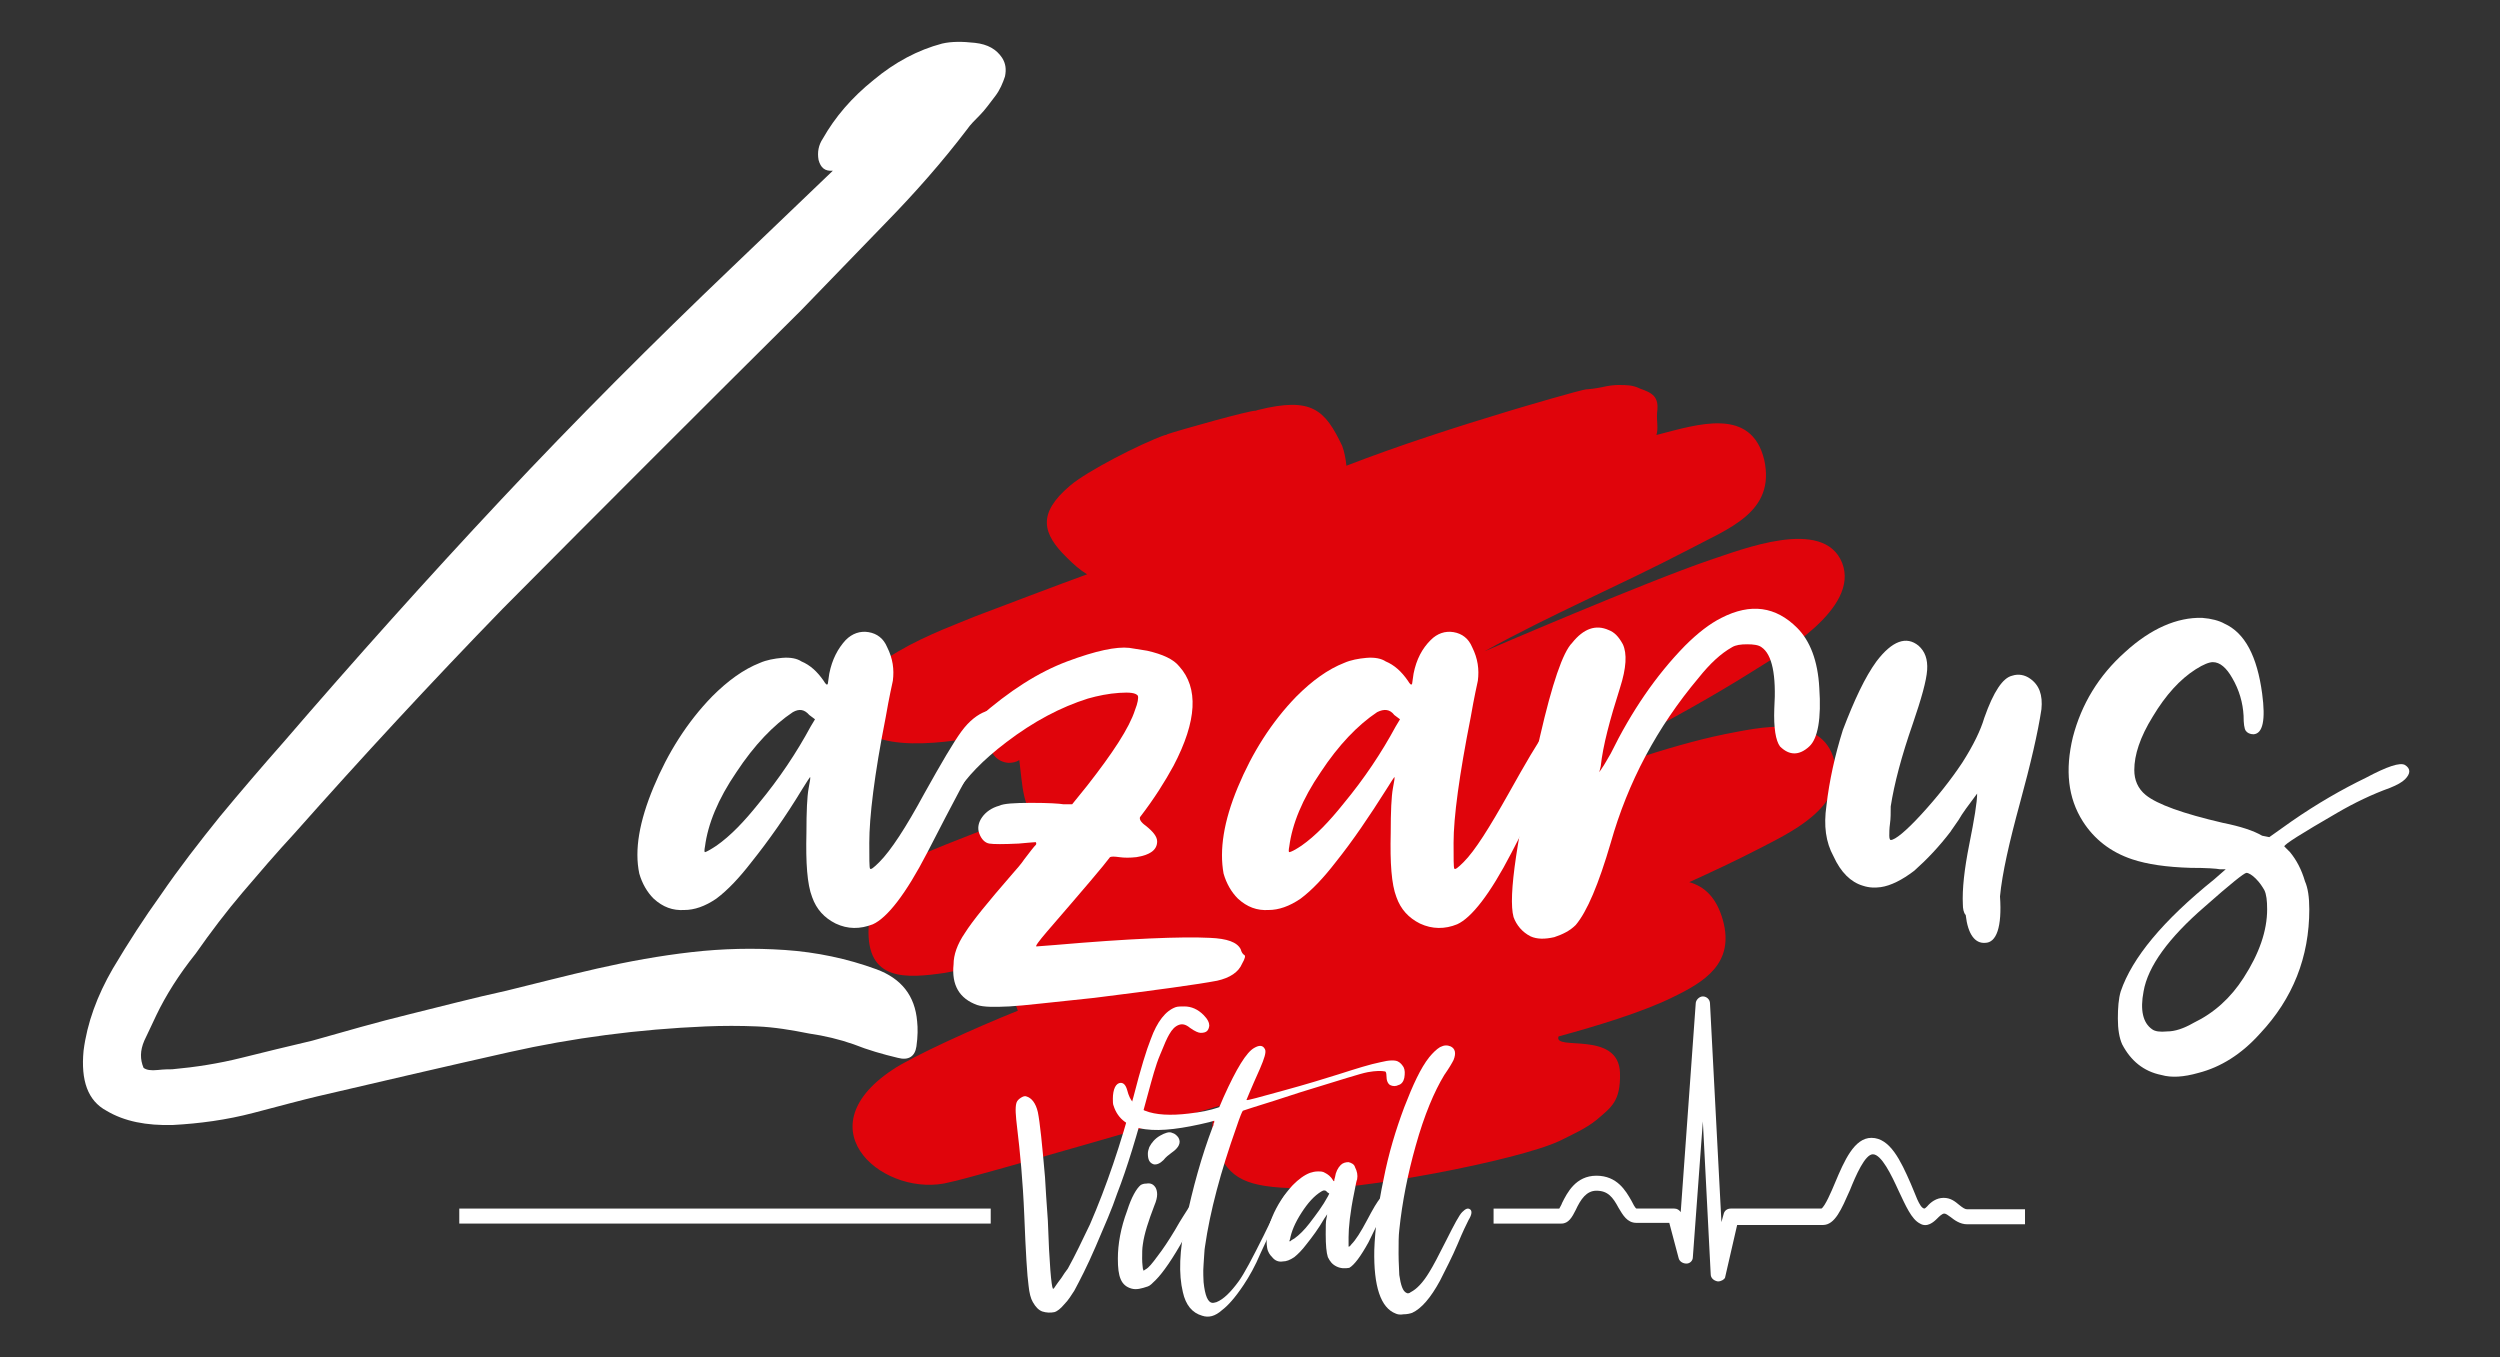
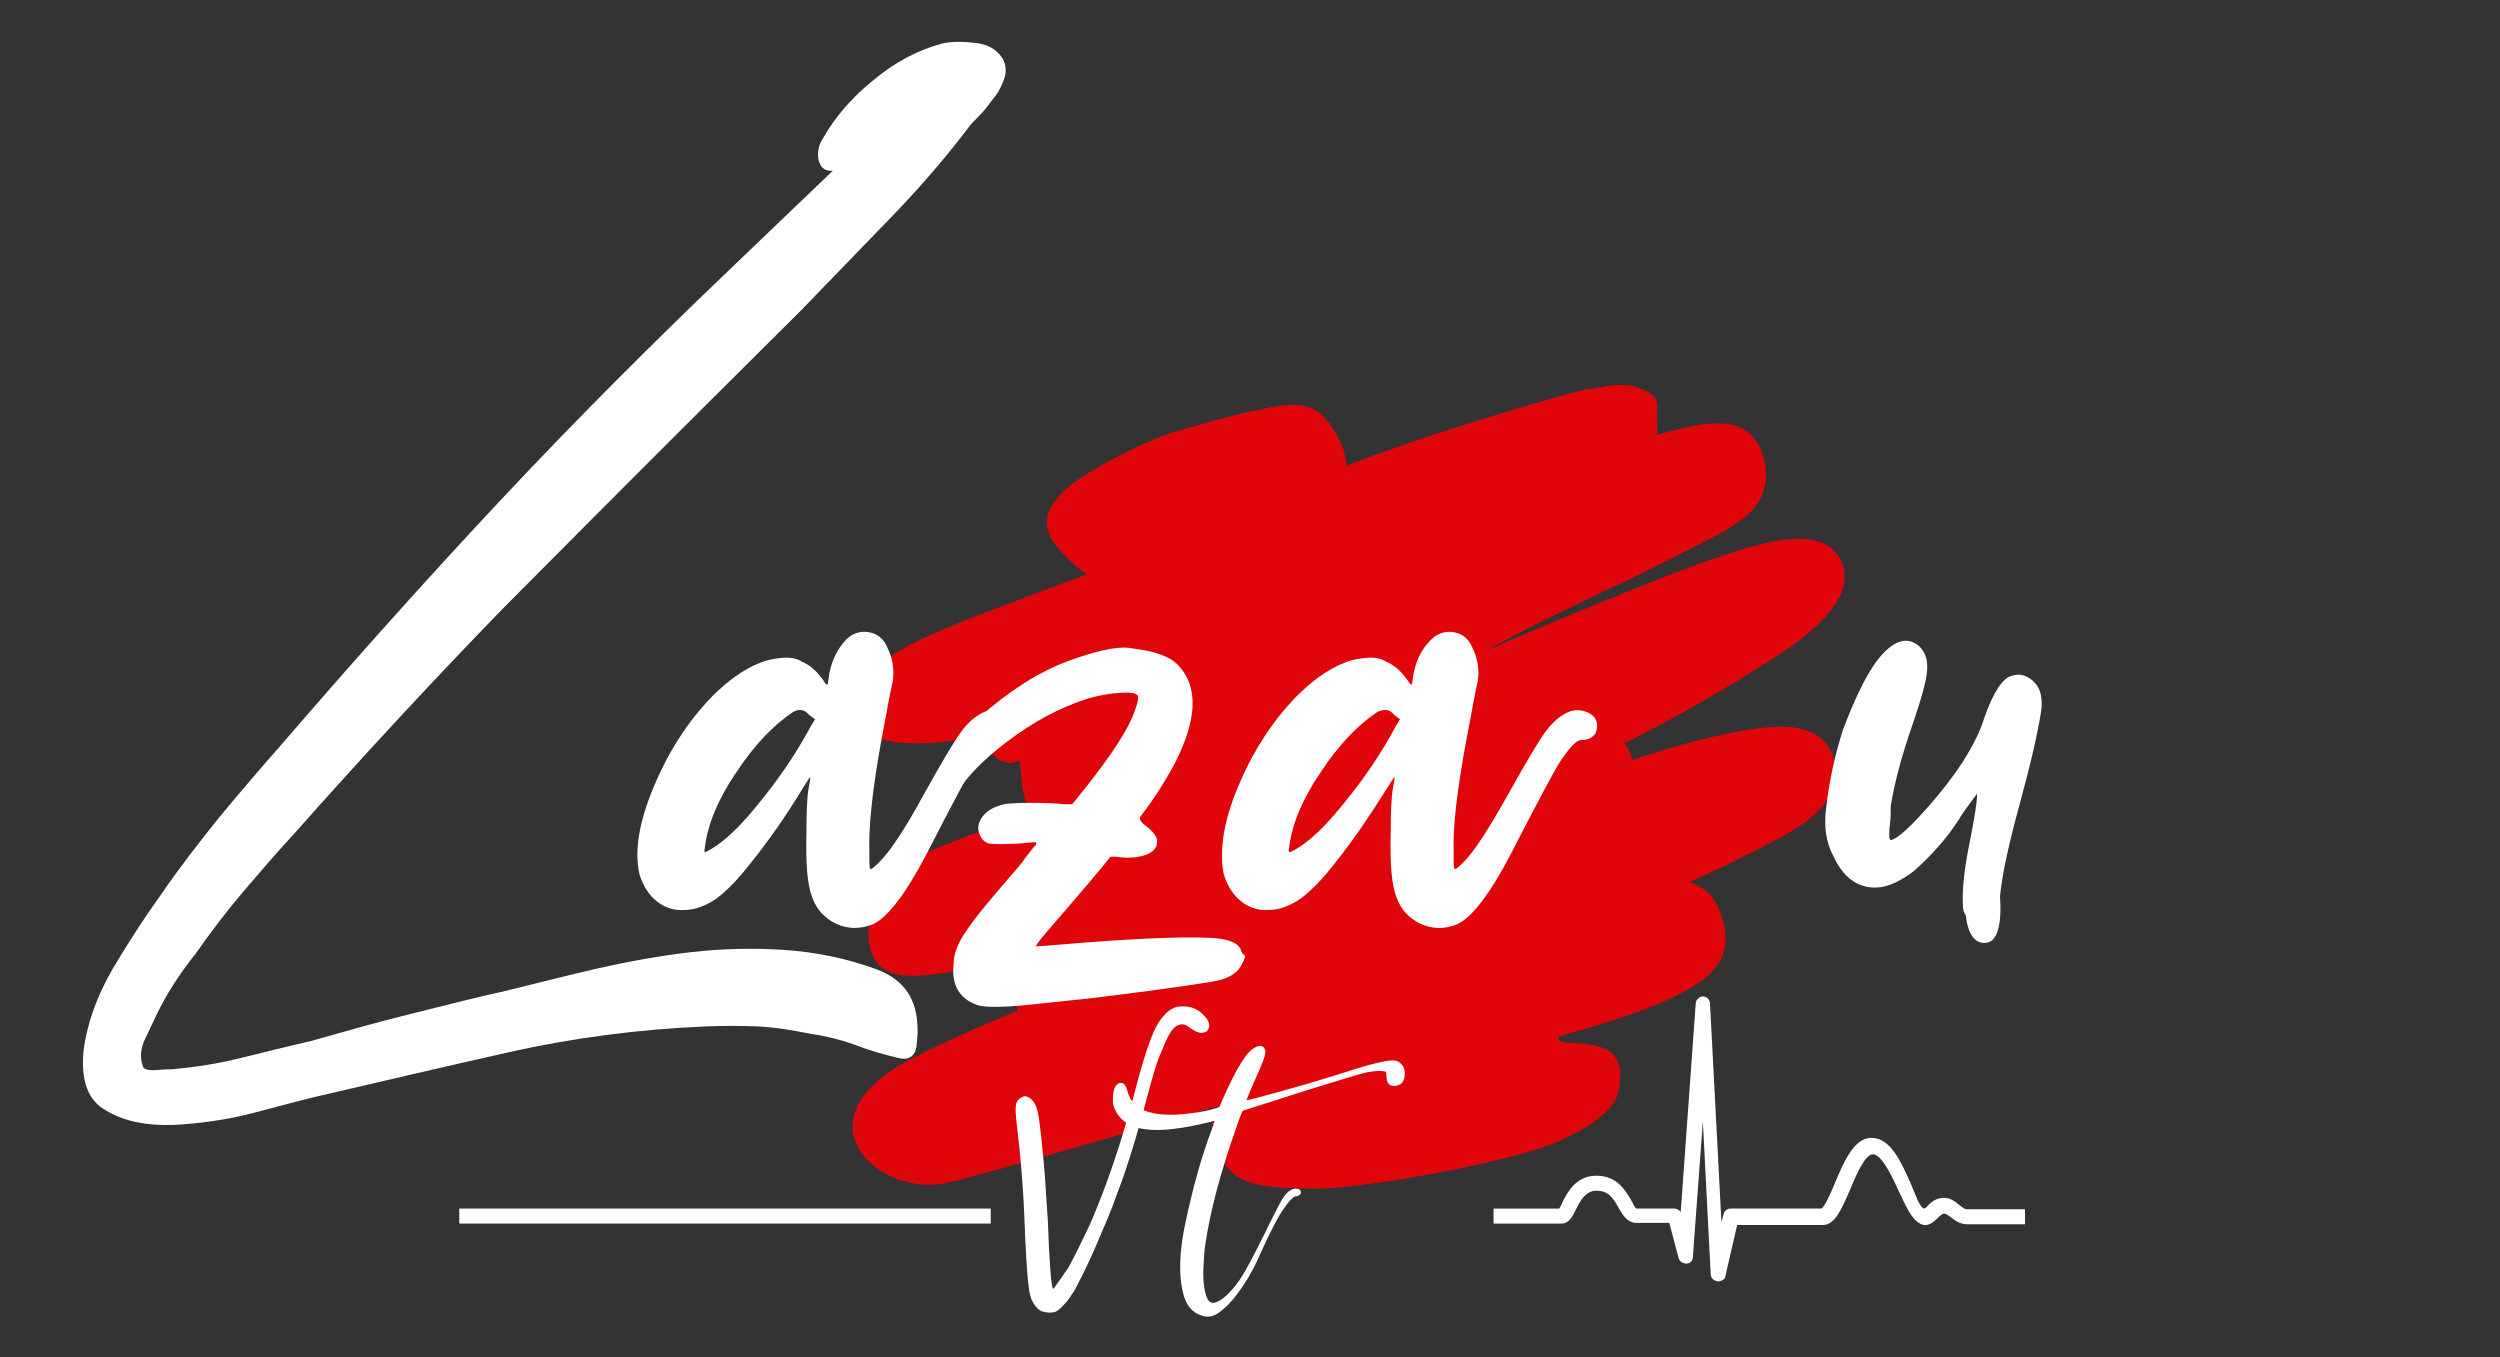
<svg xmlns="http://www.w3.org/2000/svg" version="1.1" id="Capa_1" x="0px" y="0px" viewBox="0 0 350 190" style="enable-background:new 0 0 350 190;" xml:space="preserve">
  <rect x="0" y="0" width="350" height="190" fill="#333333" stroke="none" />
  <style type="text/css">
	.st0{fill:#FFFFFF;}
	.st1{fill:#E0040B;}
</style>
  <g>
    <rect x="64.3" y="169.2" class="st0" width="74.4" height="2.1" />
    <g>
      <path class="st0" d="M240.5,179.4C240.5,179.4,240.4,179.4,240.5,179.4c-0.6-0.1-1-0.5-1-1l-1.1-21.4L237,176    c0,0.5-0.4,0.9-0.9,0.9s-1-0.3-1.1-0.8l-1.3-4.9h-4.6c-1.3,0-1.9-1.1-2.5-2.1c-0.8-1.5-1.5-2.4-3.1-2.4c-1.4,0-2.2,1.2-2.9,2.7    c-0.5,1-1,1.9-2,1.9h-9.5v-2.1h9.2c0.1-0.2,0.3-0.5,0.4-0.8c0.7-1.4,1.9-3.8,4.8-3.8c2.9,0,4.1,2.1,4.9,3.5c0.2,0.4,0.5,1,0.7,1.1    l5.3,0c0.4,0,0.7,0.2,0.9,0.5l2.1-29.2c0-0.5,0.5-1,1-1c0.5,0,1,0.4,1,1l1.6,30.6l0.3-1.1c0.1-0.5,0.5-0.8,1-0.8h12.7    c0.5-0.3,1.4-2.4,1.9-3.6c1.3-3.1,2.7-6.3,5.1-6.3c2.6,0,4.1,3.2,5.5,6.4c0.6,1.3,1.2,3.4,1.9,3.5c0.1,0,0.3-0.2,0.4-0.3    c0.5-0.6,1.3-1.2,2.3-1.2c1,0,1.6,0.5,2.2,1c0.5,0.4,0.8,0.6,1.1,0.6h8.1v2.1h-8.1c-1,0-1.8-0.6-2.3-1c-0.4-0.3-0.7-0.5-0.9-0.5    c-0.3,0-0.7,0.4-1,0.7c-0.5,0.5-1.4,1.3-2.4,0.7c-1.2-0.6-2-2.5-3-4.6c-1-2.2-2.4-5.1-3.6-5.1c-1.1,0-2.4,3-3.2,5    c-1.2,2.7-2.1,4.9-3.8,4.9h-12l-1.7,7.4C241.4,179.1,241,179.4,240.5,179.4" />
    </g>
    <path class="st1" d="M138.9,102.8c-0.1,0.3-0.2,0.7-0.3,1.1c-0.1,1.6,1.1,2.8,2.6,2.9c0.5,0,1.1-0.1,1.5-0.4   c0.1,0.9,0.2,1.8,0.3,2.6c0.2,1.8,0.5,3.4,1.2,4.7c-5.3,2-10.6,4-15.6,6.1c-6.7,3-6.7,3.2-7,10.1c-0.3,7.5,5.2,7.1,10.7,6.3   c3.2-0.6,6.7-1.3,10.2-2.2c-0.7,1.4-1,3.2-0.6,5.5c0.1,0.8,0.4,1.4,0.6,2c-6,2.4-14.8,6.4-17.6,8.3c-12.7,8.5-0.8,18.1,8.1,15.7   c2.4-0.4,36.8-10.4,37.8-10.7c-1.5,1.9-1.3,3.9-0.2,6.6c1.9,4.2,4.9,4.9,12.4,5c6.6,0.4,29.5-3.9,35.4-6.7c2-1,3.6-1.7,5.1-2.9   c2.1-1.8,3.4-2.6,3.3-6.6c-0.2-6-9.4-3-8.6-5.1l0,0c5.5-1.5,11.7-3.4,15.8-5.4c4.6-2.2,8.9-4.8,7.2-10.9c-0.9-3.2-2.6-4.7-4.7-5.3   c3.3-1.5,6.5-3,9.6-4.6c4.2-2.2,12.4-5.8,10.7-12.4c-1.7-6.8-10.7-4.6-15.4-3.7c-3.9,0.8-8.4,2.1-12.9,3.6c0,0,0-0.1,0-0.1   c-0.2-0.9-0.6-1.6-1.1-2.2c6.3-3.2,12.7-6.8,18.1-10.2c3.8-2.4,14.9-8.7,12.4-15.1c-2.6-6.5-14.2-1.8-18.5-0.4   c-9.1,3.1-31.4,12.7-31.6,12.8c9.4-5.2,18.9-9.2,28.5-14.2c5.6-3,12.3-5.2,10.7-12.6c-1.8-7.5-9.3-5-15.1-3.5c0.3-1,0-1.9,0.1-3.2   c0.3-2.2-0.7-2.7-2.4-3.3c-1-0.5-1.9-0.5-2.9-0.5c-0.1,0-0.1,0-0.2,0c-0.5,0-1.4,0.1-2.2,0.3c-1,0.2-1.9,0.3-2.1,0.3   c-0.4-0.1-9.8,2.7-10.8,3c-7.3,2.2-15.4,4.8-22.9,7.7c-0.1-1-0.3-2-0.6-2.8c-2.4-5-4.2-6.9-11.8-5c0,0-0.3,0.1-0.3,0.1   c-0.7-0.1-11,2.8-12.4,3.3c-0.1,0-0.1,0.1-0.1,0.1c-0.1,0-0.1,0-0.2,0c-3.4,1.2-11,5.1-13.3,7.1c-4.6,3.9-3.9,6.7-0.4,10.1   c0.9,0.9,1.8,1.7,2.8,2.3c-5.2,1.9-10.4,3.9-15.7,5.9c-4,1.7-18.8,6.7-17.1,13.7C121.1,106,133.3,103.9,138.9,102.8z" />
    <g>
      <path class="st0" d="M145.9,183.6c-0.5-0.2-0.9-0.6-1.3-1.3c-0.3-0.5-0.5-1.3-0.6-2.3c-0.2-1.4-0.4-4.7-0.6-9.8    c-0.2-4.9-0.6-9-1-12.3c-0.2-1.7-0.3-2.8-0.1-3.5c0.1-0.3,0.3-0.5,0.6-0.7c0.3-0.2,0.6-0.3,0.8-0.2c0.7,0.2,1.3,0.9,1.6,2.2    c0.3,1.5,0.6,4.5,1,9.1c0.1,1.5,0.2,3.6,0.4,6.1c0.2,6.1,0.5,9.2,0.7,9.5c0.1,0.1,0.2-0.1,0.4-0.4s0.5-0.7,0.8-1.1    c0.3-0.5,0.6-0.9,0.9-1.3c1-1.8,2-3.9,3.1-6.2c2.3-5.3,4.3-11.2,6.1-17.9c1-3.9,1.8-6.5,2.4-8c0.9-2.5,2.1-4,3.5-4.5    c0.3-0.1,0.7-0.1,1.2-0.1c1,0,1.9,0.4,2.7,1.2c0.6,0.6,0.8,1.1,0.8,1.5c-0.1,0.7-0.4,1-1.2,1c-0.3,0-0.8-0.2-1.5-0.7    c-0.6-0.5-1.1-0.6-1.6-0.4c-0.5,0.2-0.9,0.6-1.3,1.3c-0.3,0.5-0.7,1.4-1.3,2.9c-0.6,1.4-1.1,3.3-1.7,5.5    c-1.5,5.7-2.9,10.3-4.3,13.9c-0.7,2.1-1.8,4.6-3,7.4s-2.3,4.9-3,6.2c-0.4,0.6-0.8,1.3-1.4,1.9c-0.5,0.6-1,1-1.4,1.1    C147.1,183.8,146.5,183.8,145.9,183.6" />
-       <path class="st0" d="M158.4,180.4c-0.7-0.2-1.2-0.6-1.5-1.3s-0.4-1.6-0.4-2.9c0-2,0.4-4.3,1.3-6.7c0.6-1.9,1.3-3.1,1.9-3.6    c0.2-0.1,0.4-0.2,0.8-0.2c0.6-0.1,1,0.1,1.3,0.6c0.1,0.2,0.2,0.5,0.2,0.9c0,0.4-0.1,0.9-0.4,1.6c-0.8,2.1-1.4,3.9-1.6,5.4    c-0.1,0.6-0.1,1.2-0.1,2s0.1,1.2,0.1,1.4l0.1,0.3l0.3-0.2c0.4-0.2,0.9-0.8,1.7-1.9c0.7-0.9,1.5-2.1,2.4-3.6    c0.9-1.6,1.6-2.6,1.9-3.1c0.4-0.5,0.7-0.7,1.1-0.8c0.3,0,0.6,0.1,0.7,0.4c0.1,0.3,0,0.7-0.4,1.3c-0.4,0.6-1.1,1.6-2,3.3    c-1.6,2.9-3,4.9-4,5.9c-0.5,0.5-0.8,0.8-1.1,0.9C159.8,180.4,159.1,180.6,158.4,180.4 M161.5,163c-0.6-0.2-0.8-0.7-0.8-1.5    c0-0.3,0.1-0.6,0.2-0.9c0.3-0.6,0.8-1.2,1.5-1.6c0.7-0.4,1.3-0.6,1.7-0.4c0.4,0.1,0.7,0.4,0.9,0.7c0.2,0.4,0.2,0.7,0,1.1    c-0.1,0.2-0.4,0.6-1,1c-0.4,0.3-0.8,0.6-1.1,1C162.4,162.9,161.9,163.1,161.5,163" />
      <path class="st0" d="M168.3,184.2c-1.4-0.4-2.3-1.5-2.7-3.3c-0.6-2.5-0.5-5.8,0.4-9.9c1-4.7,2.2-9.1,3.8-13.3    c0.1-0.1,0.1-0.3,0.1-0.4c0.1-0.1,0.1-0.2,0.1-0.4l-0.7,0.2c-3.7,0.9-6.7,1.3-8.9,1c-2.4-0.3-3.9-1.4-4.5-3.3    c-0.1-0.2-0.1-0.6-0.1-1c0-0.6,0.1-1.2,0.3-1.6c0.2-0.4,0.5-0.6,0.8-0.6c0.4,0,0.7,0.3,0.9,1c0.2,0.8,0.5,1.4,0.8,1.7    c0.3,0.5,0.9,0.9,1.7,1.2c1.5,0.6,3.6,0.7,6.1,0.4c1.8-0.2,3.1-0.5,4-0.8l0.3-0.1l0.6-1.4c1.8-4,3.2-6.3,4.3-6.9    c0.7-0.4,1.2-0.4,1.5,0.2c0.2,0.4-0.1,1.3-0.7,2.7c-1.3,2.9-1.9,4.4-1.9,4.4c0.1,0.1,1.8-0.4,5.1-1.3s5.9-1.7,7.8-2.3    c2.5-0.8,4.4-1.4,5.9-1.7c1.2-0.3,2-0.3,2.4-0.1c0.4,0.2,0.6,0.5,0.8,0.8c0.2,0.4,0.2,0.9,0.1,1.5c-0.1,0.5-0.4,0.9-0.8,1    c-0.4,0.2-0.8,0.2-1.2,0c-0.3-0.2-0.5-0.6-0.5-1.3c0-0.4-0.1-0.6-0.2-0.6c-0.5-0.1-1.3-0.1-2.4,0.1c-1.1,0.2-3.8,1.1-8.1,2.4    c-2,0.6-3.7,1.2-5,1.6c-2.6,0.8-4.1,1.3-4.4,1.4c-0.1,0.1-0.4,0.8-0.9,2.3c-2.2,6.2-3.7,11.8-4.4,16.7c-0.1,0.5-0.1,1.3-0.2,2.5    s0,2.1,0,2.5c0.2,1.9,0.6,2.9,1.3,2.9c0.2,0,0.4-0.1,0.5-0.1c1-0.4,2-1.4,3.1-2.9c0.8-1.1,1.9-3.2,3.5-6.4    c1.3-2.7,2.2-4.4,2.6-5.1c0.6-1,1.3-1.5,1.9-1.5c0.2,0,0.4,0.1,0.5,0.1c0.2,0.2,0.3,0.4,0.2,0.6c-0.1,0.2-0.4,0.4-0.8,0.4    c-0.3,0.1-0.8,0.6-1.5,1.6c-0.8,1.1-1.9,3.2-3.3,6.3c-0.8,1.9-1.6,3.3-2.4,4.5c-1.2,1.8-2.2,2.9-3,3.5    C170.1,184.3,169.2,184.5,168.3,184.2" />
-       <path class="st0" d="M187.1,177.3c-0.6-0.3-0.9-0.7-1.2-1.3c-0.2-0.6-0.3-1.7-0.3-3.2c0-1.1,0-1.8,0.1-2.2s0.1-0.6,0.1-0.6    c0,0-0.1,0.2-0.4,0.6c-0.8,1.4-1.7,2.6-2.5,3.6c-0.6,0.8-1.2,1.4-1.7,1.8c-0.6,0.4-1.1,0.6-1.6,0.6c-0.6,0.1-1.1-0.1-1.5-0.6    c-0.3-0.3-0.6-0.7-0.7-1.3c-0.2-1.2,0-2.6,0.7-4.3s1.7-3.2,2.9-4.5c0.8-0.8,1.6-1.4,2.4-1.7c0.3-0.1,0.7-0.2,1.1-0.2    c0.4,0,0.7,0,1,0.2c0.4,0.2,0.8,0.5,1.1,1c0.1,0.2,0.2,0.2,0.2,0.1c0-0.1,0-0.2,0.1-0.5c0.1-0.7,0.4-1.3,0.8-1.7    c0.3-0.3,0.7-0.4,1.1-0.4c0.4,0.1,0.8,0.3,0.9,0.7c0.3,0.6,0.4,1.1,0.3,1.7c-0.1,0.2-0.2,0.8-0.4,1.8c-0.6,2.9-0.8,5-0.8,6.3    c0,0.8,0,1.2,0,1.3c0,0.1,0.2,0,0.4-0.3c0.6-0.6,1.3-1.7,2.2-3.4c0.8-1.5,1.4-2.6,1.9-3.1c0.4-0.5,0.8-0.9,1.2-1    c0.3-0.1,0.6-0.1,0.9,0.1c0.3,0.1,0.4,0.4,0.4,0.6c0,0.1,0,0.3-0.1,0.4c-0.1,0.2-0.4,0.4-0.7,0.4c-0.2,0-0.6,0.4-1,1.1    c-0.3,0.4-1.1,1.9-2.4,4.6c-1.1,2-2,3.2-2.7,3.6C188.3,177.6,187.7,177.6,187.1,177.3 M181.2,173.4c0.7-0.5,1.4-1.2,2.1-2.1    c1-1.3,1.9-2.5,2.6-3.8l0.2-0.4l-0.3-0.2c-0.2-0.3-0.5-0.3-0.8-0.1c-1,0.6-1.9,1.6-2.8,3c-0.9,1.4-1.4,2.6-1.6,3.7    c-0.1,0.2-0.1,0.3,0,0.3C180.6,173.8,180.8,173.6,181.2,173.4" />
-       <path class="st0" d="M195.4,183.9c-2.1-0.8-3.1-3.8-3-8.9c0.1-2.8,0.5-6.1,1.3-9.9c0.7-3.6,1.7-6.9,2.9-10.1    c1.2-3.1,2.3-5.5,3.5-7c0.5-0.6,1-1.1,1.5-1.4c0.6-0.3,1-0.3,1.5-0.1c0.6,0.3,0.8,0.9,0.4,1.9c-0.2,0.4-0.6,1.1-1.3,2.1    c-1.4,2.3-2.8,5.6-4,9.9c-1.1,3.9-1.9,7.9-2.3,11.8c-0.1,0.8-0.1,1.9-0.1,3.3s0.1,2.4,0.1,3c0.2,1.4,0.5,2.3,1,2.5    c0.1,0.1,0.4,0.1,0.6-0.1c0.8-0.4,1.7-1.3,2.6-2.8c0.5-0.8,1.3-2.3,2.4-4.5c1.1-2.2,1.8-3.5,2.2-3.9c0.5-0.5,0.8-0.6,1.1-0.4    c0.3,0.2,0.3,0.7-0.2,1.5c-0.3,0.6-0.8,1.6-1.5,3.3c-0.8,1.9-1.7,3.6-2.5,5.2c-1.3,2.4-2.6,3.9-3.9,4.5c-0.3,0.1-0.7,0.2-1.2,0.2    C196,184.1,195.6,184,195.4,183.9" />
      <path class="st0" d="M117,129.3c-1.6-0.8-2.7-2-3.3-3.7c-0.7-1.8-0.9-4.8-0.8-9c0-3,0.1-5.1,0.3-6.2s0.3-1.6,0.2-1.6    c-0.1,0.1-0.4,0.6-1.1,1.7c-2.3,3.8-4.7,7.2-7.1,10.2c-1.7,2.2-3.3,3.9-4.9,5.1c-1.6,1.1-3.1,1.6-4.5,1.6c-1.6,0.1-3-0.4-4.3-1.6    c-0.9-0.9-1.6-2.1-2-3.5c-0.7-3.3,0-7.3,2-12.1s4.7-9.1,8.2-12.7c2.2-2.2,4.4-3.8,6.7-4.7c0.9-0.4,2-0.6,3.1-0.7    c1.2-0.1,2.1,0.1,2.7,0.5c1.2,0.5,2.2,1.4,3.1,2.7c0.3,0.5,0.5,0.7,0.6,0.4c0-0.1,0.1-0.6,0.2-1.4c0.4-2,1.2-3.5,2.3-4.7    c0.9-0.9,2-1.3,3.2-1.1c1.2,0.2,2.1,0.9,2.6,2.1c0.8,1.6,1,3.1,0.8,4.7c-0.1,0.5-0.5,2.2-1,5.1c-1.6,8.1-2.3,14-2.3,17.6    c0,2.2,0,3.4,0.1,3.6c0.1,0.2,0.5-0.1,1.3-0.9c1.6-1.6,3.7-4.8,6.3-9.6c2.4-4.3,4.1-7.2,5.2-8.7s2.3-2.4,3.4-2.8    c0.9-0.3,1.8-0.2,2.6,0.2c0.8,0.4,1.2,1,1.2,1.8c0,0.4-0.1,0.7-0.2,1c-0.4,0.7-1.1,1-2,1c-0.7,0-1.6,1-2.9,2.9    c-0.8,1.2-3.1,5.5-6.9,12.9c-3,5.8-5.6,9.1-7.6,10C120.4,130.1,118.7,130.1,117,129.3 M100.3,118.4c2-1.4,3.9-3.4,5.9-5.9    c2.9-3.5,5.3-7.1,7.3-10.8l0.6-1l-0.8-0.6c-0.7-0.8-1.4-0.9-2.3-0.4c-2.7,1.8-5.4,4.6-7.9,8.4c-2.6,3.8-4,7.3-4.4,10.4    c-0.1,0.5-0.1,0.8,0,0.8C98.8,119.3,99.4,119,100.3,118.4" />
      <path class="st0" d="M160.6,91.1c2.2,0.5,3.7,1.2,4.5,2.2c2.7,3,2.5,7.6-0.8,13.9c-1.2,2.2-2.7,4.6-4.7,7.2    c-0.1,0.3,0.1,0.7,0.8,1.2c1,0.8,1.6,1.5,1.6,2.2c0,1.2-1,1.9-2.9,2.2c-0.9,0.1-1.7,0.1-2.4,0s-1.1-0.1-1.3,0    c-0.8,1.1-3.7,4.5-8.8,10.4c-1.2,1.4-1.7,2.1-1.5,2.1c0.2,0,1.1-0.1,2.6-0.2c10.4-0.9,17.7-1.2,21.7-1c2.4,0.1,3.8,0.6,4.3,1.6    c0.1,0.4,0.3,0.7,0.5,0.8c0.2,0.1,0.1,0.5-0.3,1.2c-0.5,1.2-1.7,2-3.5,2.4c-2.6,0.5-8.4,1.3-17.2,2.4c-5.9,0.6-9.9,1.1-11.9,1.2    c-2.1,0.1-3.6,0.1-4.5-0.2c-2.5-0.9-3.6-2.8-3.3-5.7c0-1.3,0.5-2.8,1.6-4.4c1-1.6,3.2-4.3,6.5-8.1c0.8-0.9,1.4-1.6,1.8-2.2    c0.4-0.5,0.7-0.9,1-1.3s0.5-0.6,0.6-0.7c0.1-0.1,0.1-0.3,0-0.4c-0.3,0-1.1,0.1-2.4,0.2c-2.1,0.1-3.5,0.1-4.1,0s-1.1-0.6-1.4-1.4    c-0.3-0.8-0.1-1.6,0.4-2.3s1.3-1.3,2.4-1.6c0.6-0.3,2.1-0.4,4.5-0.4s3.9,0.1,4.5,0.2h1.2l2.1-2.6c3.6-4.6,5.9-8.1,6.7-10.6    c0.4-1,0.5-1.7,0.4-2c-0.3-0.4-1.1-0.5-2.6-0.4s-3,0.4-4.4,0.8c-3.8,1.2-7.6,3.2-11.4,6.1c-3.3,2.5-5.6,4.9-7.1,7.3    c-0.7,1.1-1.4,1.4-2.1,1.2c-0.8-0.5-1.1-1.4-0.9-2.6s0.9-2.7,2.1-4.5c1.2-1.8,2.6-3.4,4.1-4.8c4.3-3.8,8.4-6.4,12.4-7.9    s6.9-2.1,8.7-1.9L160.6,91.1z" />
      <path class="st0" d="M198.8,129.3c-1.6-0.8-2.7-2-3.3-3.7c-0.7-1.8-0.9-4.8-0.8-9c0-3,0.1-5.1,0.3-6.2c0.2-1.1,0.3-1.6,0.2-1.6    c-0.1,0.1-0.4,0.6-1.1,1.7c-2.4,3.8-4.7,7.2-7.1,10.2c-1.7,2.2-3.3,3.9-4.9,5.1c-1.6,1.1-3.1,1.6-4.5,1.6c-1.6,0.1-3-0.4-4.3-1.6    c-0.9-0.9-1.6-2.1-2-3.5c-0.6-3.3,0-7.3,2-12.1s4.7-9.1,8.2-12.7c2.2-2.2,4.4-3.8,6.7-4.7c0.9-0.4,2-0.6,3.1-0.7    c1.2-0.1,2.1,0.1,2.7,0.5c1.2,0.5,2.2,1.4,3.1,2.7c0.3,0.5,0.5,0.7,0.6,0.4c0-0.1,0.1-0.6,0.2-1.4c0.4-2,1.2-3.5,2.4-4.7    c0.9-0.9,2-1.3,3.2-1.1c1.2,0.2,2.1,0.9,2.6,2.1c0.8,1.6,1,3.1,0.8,4.7c-0.1,0.5-0.5,2.2-1,5.1c-1.6,8.1-2.4,14-2.4,17.6    c0,2.2,0,3.4,0.1,3.6c0.1,0.2,0.5-0.1,1.3-0.9c1.6-1.6,3.6-4.8,6.3-9.6c2.4-4.3,4.1-7.2,5.2-8.7s2.3-2.4,3.4-2.8    c0.9-0.3,1.8-0.2,2.6,0.2c0.8,0.4,1.2,1,1.2,1.8c0,0.4-0.1,0.7-0.2,1c-0.4,0.7-1.1,1-2,1c-0.7,0-1.6,1-2.9,2.9    c-0.8,1.2-3.1,5.5-6.9,12.9c-3,5.8-5.6,9.1-7.6,10C202.3,130.1,200.5,130.1,198.8,129.3 M182.2,118.4c2-1.4,3.9-3.4,5.9-5.9    c2.9-3.5,5.3-7.1,7.3-10.8l0.6-1l-0.8-0.6c-0.6-0.8-1.4-0.9-2.4-0.4c-2.7,1.8-5.4,4.6-7.9,8.4c-2.6,3.8-4,7.3-4.4,10.4    c-0.1,0.5-0.1,0.8,0,0.8C180.7,119.3,181.3,119,182.2,118.4" />
-       <path class="st0" d="M214.3,131.1c-1.2-0.6-2-1.6-2.4-2.7c-0.8-2.9,0.5-11.3,3.7-25.3c1.7-7.4,3.2-11.8,4.5-13.1    c1.6-2,3.3-2.6,5.1-1.8c0.8,0.3,1.4,0.9,2,2c0.6,1.3,0.5,3.3-0.4,6.1c-1.4,4.4-2.4,8.1-2.7,11l-0.2,0.8l0.4-0.6    c0.3-0.4,0.6-1,1.2-2c2.9-5.9,6.3-10.9,10.4-15.1c1.8-1.8,3.5-3.1,5.1-3.9c4.1-2.1,7.6-1.6,10.6,1.4c1.8,1.8,2.9,4.6,3.1,8.4    c0.3,4.3-0.2,7.1-1.4,8.2c-1.4,1.3-2.8,1.3-4.1,0c-0.6-0.8-0.9-2.6-0.8-5.3c0.3-4.7-0.3-7.6-1.8-8.6c-0.4-0.3-1.1-0.4-2-0.4    s-1.6,0.1-2.1,0.4c-1.6,0.9-3.1,2.3-4.7,4.3c-5.8,6.9-9.9,14.6-12.3,23.1c-1.7,5.8-3.3,9.6-4.9,11.5c-0.8,0.8-1.8,1.3-3,1.7    C216.3,131.5,215.2,131.5,214.3,131.1" />
      <path class="st0" d="M274.8,126.6c-0.1-2.1,0.2-4.9,0.9-8.4s1.1-5.9,1.1-7.1c-1.2,1.6-2.1,2.8-2.6,3.7c-0.6,0.9-1,1.4-1.1,1.6    c-1.6,2.1-3.3,3.9-5.1,5.5c-1.7,1.3-3.3,2.1-4.7,2.3c-0.8,0.1-1.6,0.1-2.5-0.2c-1.7-0.5-3.1-1.9-4.1-4.1c-1.1-2-1.4-4.3-1-7.1    c0.4-3.5,1.2-7.1,2.3-10.6c1.6-4.2,3.1-7.4,4.7-9.6c2.2-2.9,4.2-3.6,5.9-2.2c0.9,0.8,1.3,1.9,1.2,3.4c-0.1,1.5-0.8,4-2,7.5    c-1.6,4.6-2.6,8.4-3.1,11.6c0,0.9,0,1.7-0.1,2.4c-0.1,0.7-0.1,1.3-0.1,1.7c0,0.4,0.1,0.6,0.2,0.6c0.6,0,2.1-1.2,4.3-3.6    s4.1-4.8,5.7-7.2c1.6-2.5,2.6-4.6,3.1-6.3c1.3-3.7,2.6-5.6,3.9-5.9c0.9-0.3,1.8-0.1,2.5,0.4c1.3,0.9,1.8,2.3,1.6,4.3    c-0.5,3.3-1.5,7.6-3,13.1c-1.5,5.5-2.5,9.9-2.8,13.1c0.3,4.3-0.5,6.5-2.1,6.5c-1.4,0.1-2.4-1.2-2.7-3.9    C274.9,127.8,274.8,127.2,274.8,126.6" />
-       <path class="st0" d="M302.6,150.5c-2.5-0.5-4.3-2-5.5-4.3c-0.4-0.9-0.6-2.1-0.6-3.6s0.1-2.8,0.4-3.8c1.6-4.7,5.9-9.9,13.1-15.7    l1.6-1.4h-0.8c-0.5-0.1-1.9-0.2-4.1-0.2c-3.4-0.1-6.1-0.5-8.2-1.2c-3-1-5.3-2.8-6.9-5.3c-2.1-3.3-2.5-7.2-1.4-11.8    c1.2-4.6,3.6-8.6,7.3-11.9c3.6-3.3,7.3-4.9,10.8-4.8c1.3,0.1,2.4,0.4,3.1,0.8c2.9,1.3,4.6,4.6,5.3,9.8c0.5,3.7,0.1,5.6-1.2,5.7    c-0.5,0-0.9-0.2-1.1-0.5c-0.2-0.3-0.3-1-0.3-2.1c-0.1-1.8-0.6-3.6-1.6-5.3c-0.8-1.4-1.7-2.2-2.7-2.2c-0.5,0-1.3,0.3-2.4,1    c-2.2,1.4-4.2,3.6-6,6.6c-1.8,2.9-2.6,5.4-2.6,7.5c0,1.4,0.5,2.6,1.6,3.5c1.6,1.3,5.2,2.6,10.8,3.9c2.5,0.5,4.3,1.1,5.5,1.8l1,0.2    l3.1-2.2c3.6-2.5,7.1-4.5,10.4-6.1c3-1.6,4.8-2.2,5.5-1.8c0.8,0.5,0.8,1.2,0,2c-0.4,0.4-1.1,0.8-2.1,1.2c-2.5,0.9-5,2.1-7.4,3.5    c-5,2.9-7.4,4.4-7.4,4.7l0.8,0.8c0.9,1.1,1.6,2.4,2.1,4.1c0.4,0.9,0.6,2.2,0.6,3.9c0,6.7-2.3,12.5-6.9,17.4    c-2.6,2.9-5.5,4.7-8.6,5.5C305.7,150.8,304,150.9,302.6,150.5 M307.1,143.2c2.9-1.4,5.2-3.5,7-6.3c2.2-3.4,3.3-6.6,3.3-9.6    c0-1.2-0.1-2.1-0.4-2.7c-0.3-0.5-0.6-1-1.2-1.6c-0.5-0.5-1-0.8-1.3-0.8c-0.3,0-2.3,1.6-5.8,4.7c-5.1,4.4-8,8.4-8.6,11.9    c-0.5,2.6-0.1,4.4,1.2,5.3c0.4,0.3,1.1,0.4,2.1,0.3C304.5,144.4,305.7,144,307.1,143.2" />
      <path class="st0" d="M115.2,19.4c1.7-3,4-5.7,7.1-8.2c3-2.5,6.2-4.2,9.6-5.1c1.3-0.3,2.8-0.3,4.6-0.1c1.8,0.2,3,0.9,3.8,2.1    c0.5,0.8,0.6,1.6,0.4,2.6c-0.3,0.9-0.7,1.9-1.4,2.8s-1.4,1.9-2.1,2.6s-1.4,1.4-1.8,2c-3.5,4.6-7.3,8.9-11.3,13s-8,8.3-12,12.4    c-14.1,14-28,27.9-41.7,41.7c-10.1,10.4-19.8,20.9-29.2,31.5c-2.5,2.7-4.9,5.5-7.2,8.2s-4.5,5.6-6.6,8.6c-2.4,3-4.2,5.9-5.5,8.6    c-0.5,1.1-1.1,2.3-1.7,3.6c-0.6,1.4-0.6,2.6-0.1,3.8c0.4,0.3,1,0.4,2,0.3c0.9-0.1,1.6-0.1,2-0.1c3.3-0.3,6.5-0.8,9.7-1.6    c3.2-0.8,6.5-1.6,9.9-2.4c4.6-1.3,9.1-2.6,13.6-3.7s9-2.3,13.6-3.3c4.1-1,8.3-2.1,12.7-3.1c4.4-1,8.8-1.8,13.2-2.3    c4.4-0.5,8.7-0.6,13.1-0.3c4.4,0.3,8.7,1.2,12.8,2.7c3.5,1.3,5.4,3.7,5.7,7.3c0.1,0.9,0.1,2.1-0.1,3.5c-0.2,1.4-1.1,2-2.6,1.6    c-2.1-0.5-4.2-1.1-6.2-1.9c-2-0.7-4.1-1.2-6.2-1.5c-2.5-0.5-4.9-0.9-7.3-1c-2.4-0.1-4.8-0.1-7.2,0c-9.4,0.4-18.6,1.6-27.5,3.6    c-8.9,2-17.9,4.1-26.9,6.2c-2.1,0.5-5.1,1.3-8.9,2.3s-7.6,1.5-11.3,1.7c-3.7,0.1-6.8-0.5-9.3-2c-2.6-1.4-3.6-4.2-3.2-8.4    c0.5-3.9,1.9-7.7,4.1-11.5c2.2-3.7,4.4-7.1,6.7-10.3c2.6-3.8,5.4-7.4,8.3-11c2.9-3.5,5.9-7,8.9-10.4C49.6,92.4,59.8,81,70.2,69.9    c10.4-11.1,21.2-21.9,32.3-32.5l14.1-13.5c-1.1,0.1-1.7-0.4-2-1.5C114.4,21.3,114.6,20.3,115.2,19.4" />
    </g>
  </g>
</svg>